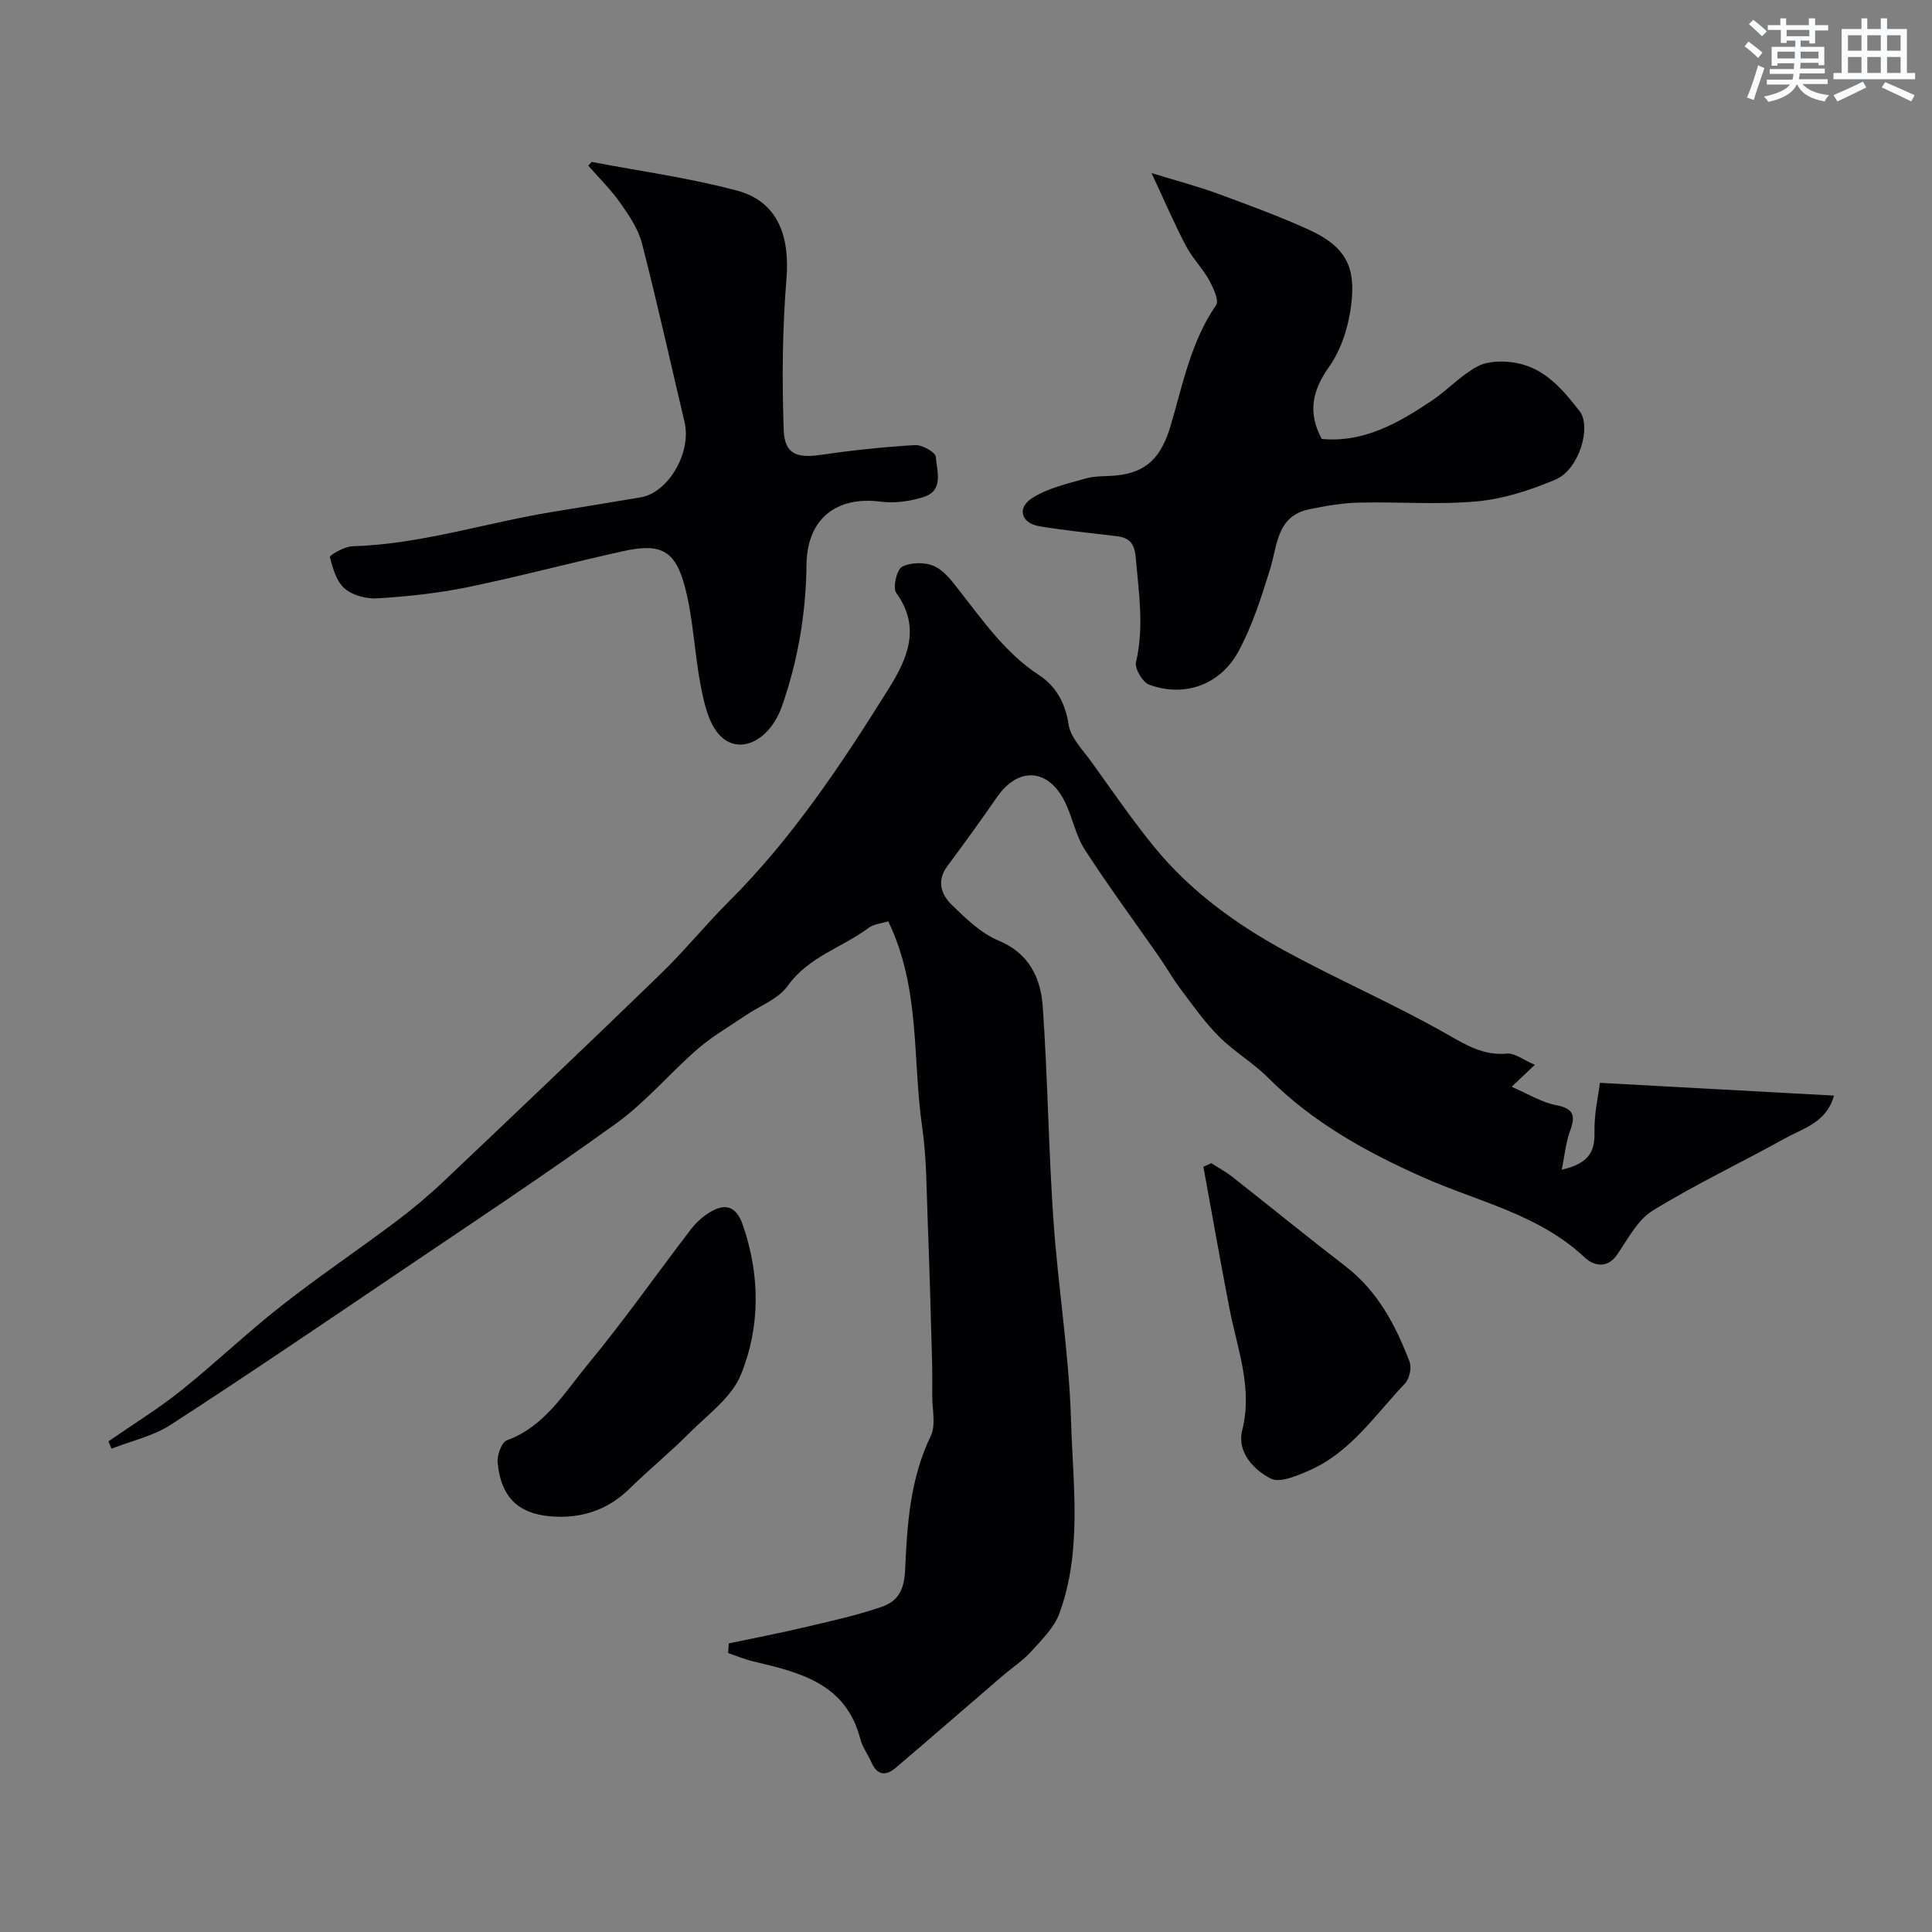
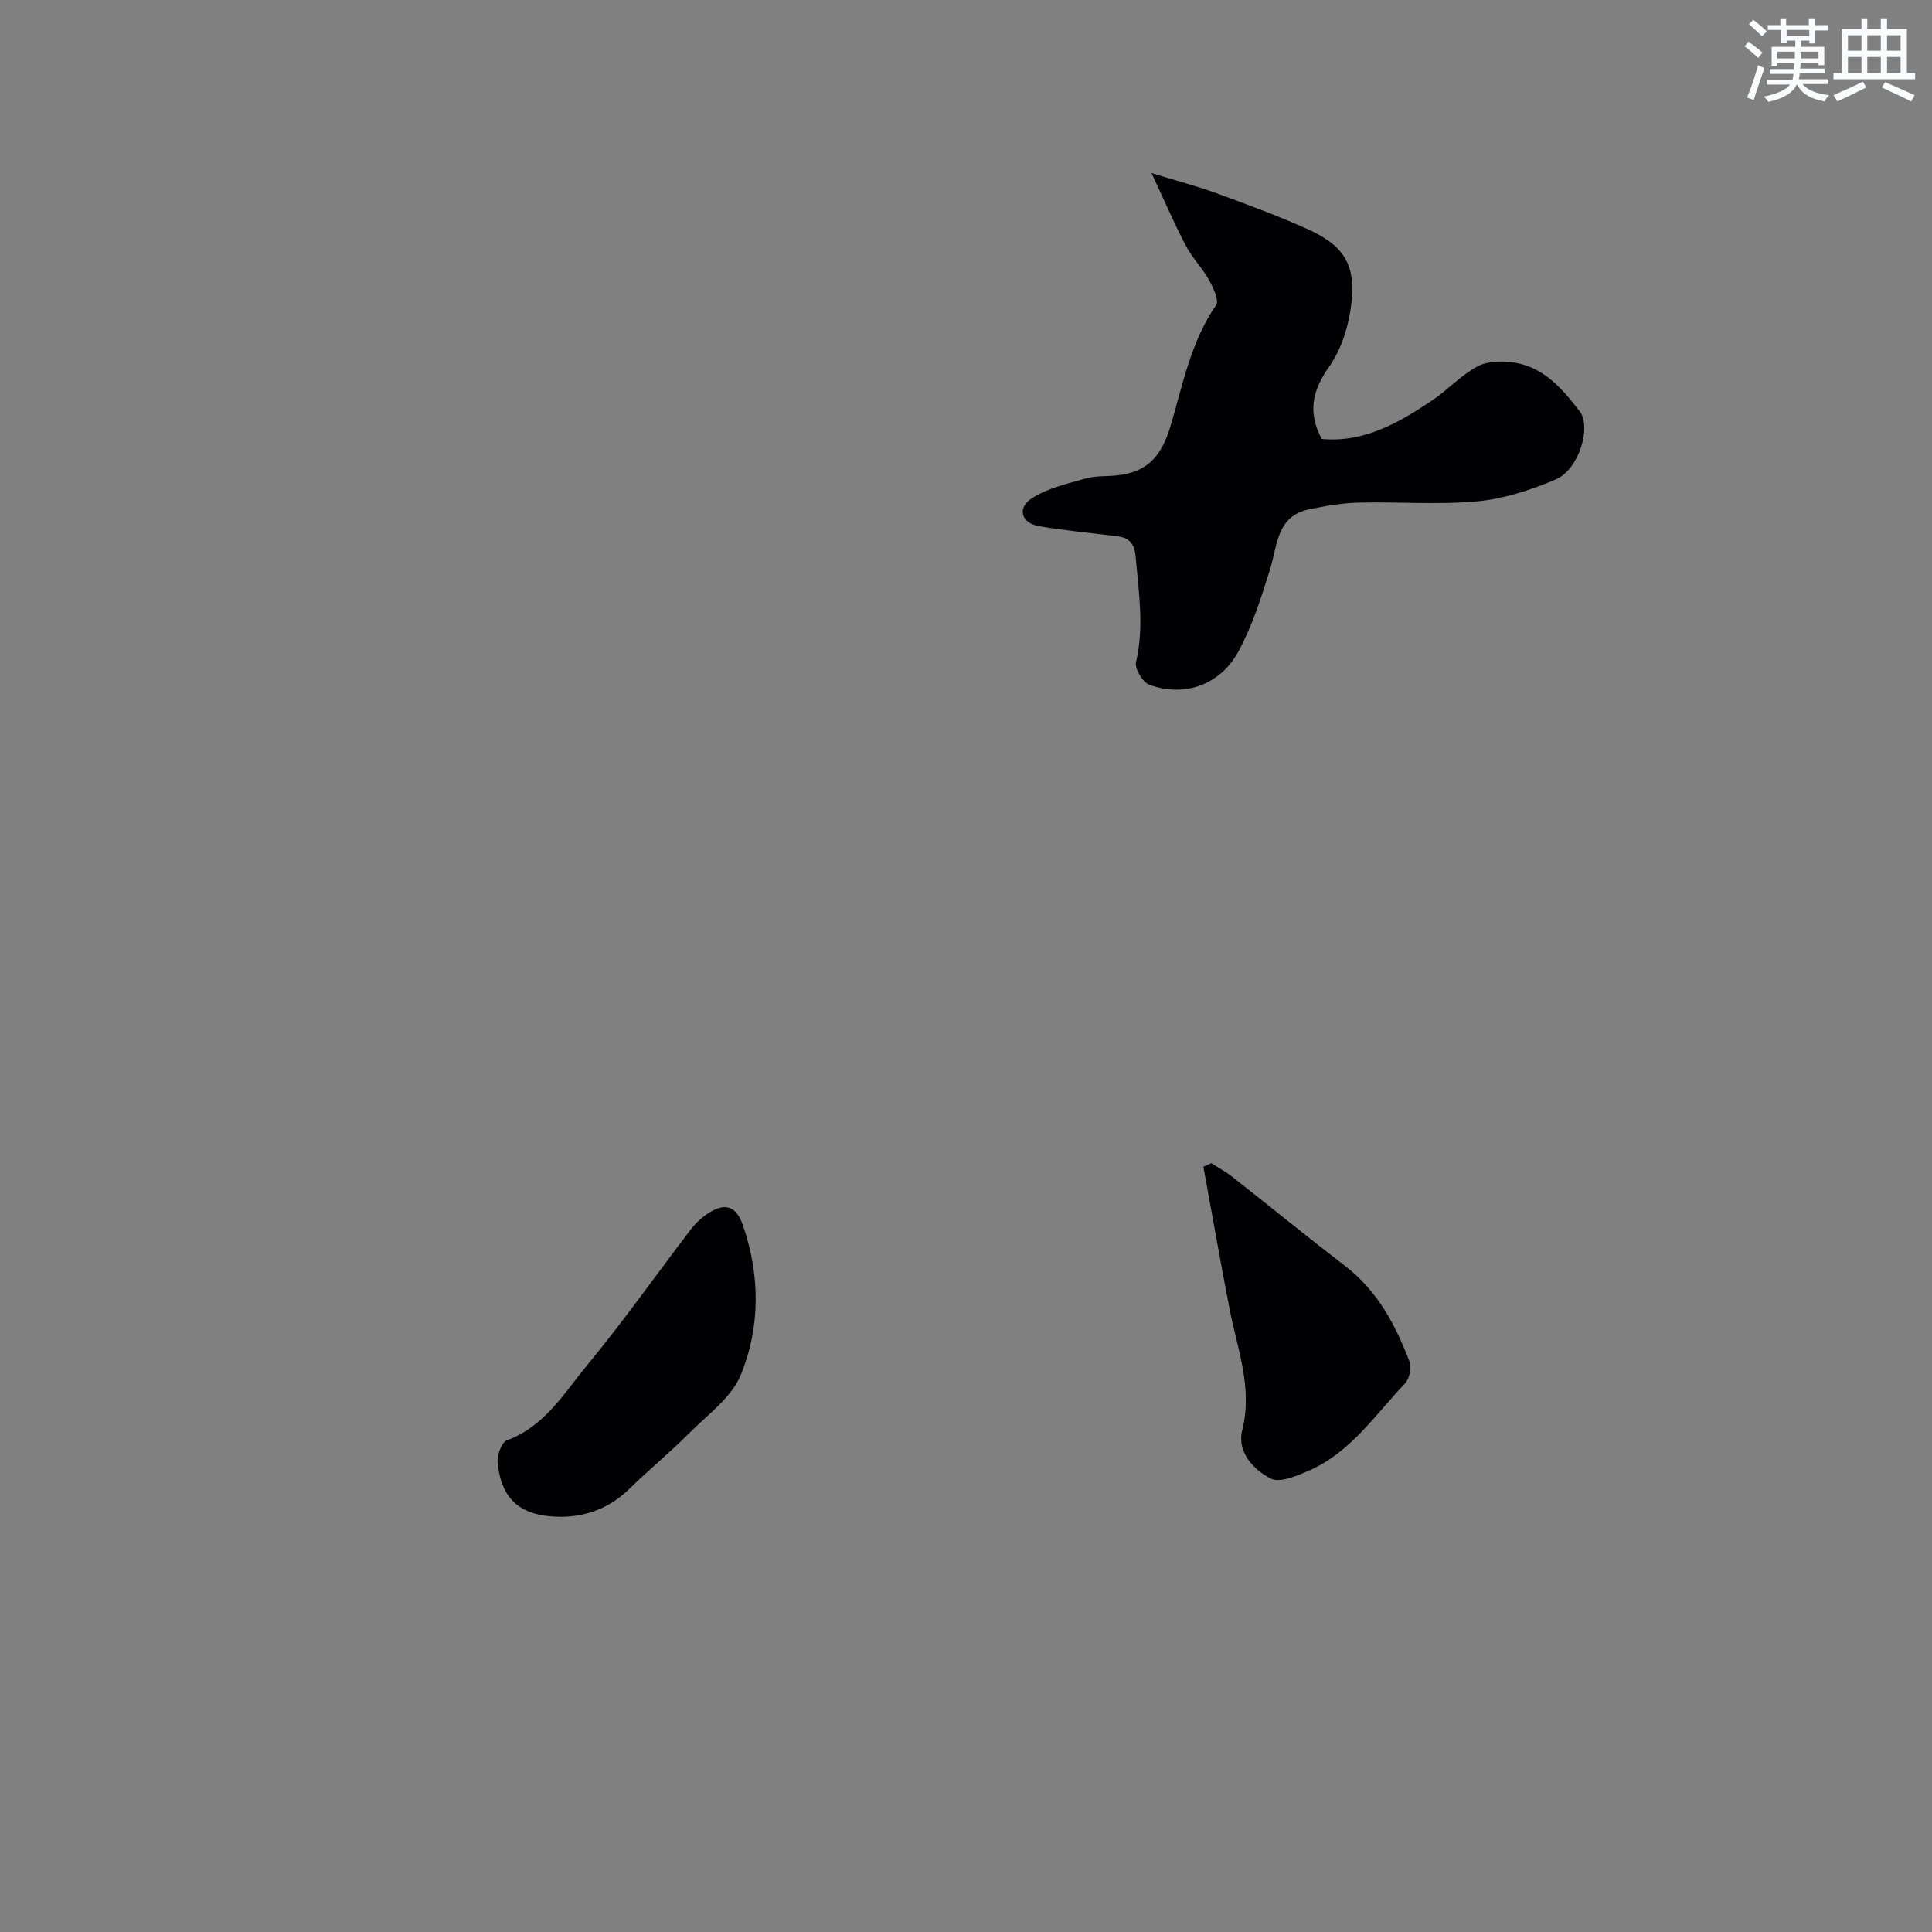
<svg xmlns="http://www.w3.org/2000/svg" enable-background="new 0 0 400 400" viewBox="0 0 400 400">
  <rect x="0" y="0" width="400" height="400" fill="#808080" stroke="none" />
  <g fill="#010103">
-     <path d="m183.9 190.75c-1.35.43-2.97.54-4.05 1.35-5.48 4.1-12.45 5.95-16.76 12.01-1.94 2.73-5.77 4.11-8.73 6.13-3.34 2.28-6.89 4.31-9.92 6.94-5.75 4.99-10.72 10.98-16.85 15.4-15.04 10.85-30.53 21.08-45.9 31.47-15.4 10.41-30.78 20.86-46.39 30.96-3.62 2.34-8.12 3.32-12.21 4.92-.22-.5-.43-1-.65-1.51 5.02-3.48 10.26-6.69 15.02-10.5 7.06-5.64 13.61-11.93 20.72-17.51 7.7-6.05 15.85-11.54 23.69-17.42 3.54-2.66 6.95-5.53 10.17-8.58 14.98-14.2 29.94-28.42 44.75-42.78 4.92-4.77 9.25-10.13 14.1-14.97 13.15-13.11 23.34-28.45 33.1-44.07 3.8-6.09 6.8-12.61 1.57-19.83-.77-1.07.09-4.84 1.21-5.42 1.82-.94 4.78-.99 6.67-.12 2.12.97 3.76 3.24 5.29 5.19 4.93 6.3 9.5 12.85 16.41 17.38 3.46 2.27 5.42 5.72 6.1 10.21.42 2.77 2.96 5.27 4.74 7.75 4.29 5.97 8.45 12.05 13.1 17.73 7.44 9.08 16.88 15.9 27.09 21.46 10.95 5.96 22.43 10.94 33.27 17.09 4.1 2.33 7.66 4.55 12.58 4.11 1.64-.14 3.41 1.33 5.75 2.32-1.64 1.55-2.64 2.5-4.8 4.55 3.45 1.48 6.21 3.23 9.2 3.8 3.73.71 4.05 2.21 2.88 5.37-.87 2.35-1.08 4.94-1.71 7.99 5.25-1.19 6.89-3.43 6.78-7.65-.1-3.85.81-7.73 1.13-10.33 17.11.93 32.66 1.78 48.45 2.64-1.52 5.59-6.35 6.75-10.19 8.89-9.08 5.03-18.5 9.49-27.33 14.92-3.14 1.93-5.14 5.87-7.35 9.1-2.14 3.14-5.06 2.19-6.72.62-9.53-8.98-22.09-11.54-33.48-16.61-11.71-5.2-22.87-11.37-32.08-20.61-3.1-3.12-7.05-5.4-10.16-8.52-2.99-3-5.46-6.52-8.02-9.92-1.57-2.08-2.84-4.37-4.33-6.51-5.17-7.43-10.56-14.72-15.46-22.31-1.9-2.95-2.53-6.69-4.11-9.88-3.45-6.96-9.67-7.29-14.04-.98-3.35 4.83-6.79 9.6-10.3 14.32-2.25 3.02-1.28 5.85.89 7.97 2.91 2.83 6.05 5.9 9.7 7.42 6.4 2.67 8.75 7.76 9.17 13.68 1.03 14.66 1.19 29.39 2.2 44.06.96 13.92 3.25 27.78 3.66 41.71.39 13.28 2.33 26.87-2.4 39.83-1.08 2.96-3.65 5.48-5.85 7.91-1.75 1.93-4 3.39-5.99 5.1-7.36 6.33-14.68 12.7-22.07 18.99-2.02 1.72-3.81 1.59-5-1.1-.73-1.65-1.88-3.16-2.32-4.86-2.96-11.52-12.52-13.79-22.14-16.07-1.78-.42-3.5-1.15-5.24-1.74.05-.66.1-1.33.15-1.99 5.13-1.08 10.28-2.07 15.38-3.27 5.37-1.26 10.79-2.45 16.02-4.21 3.4-1.14 4.92-3.18 5.11-7.83.4-9.28 1.04-18.81 5.29-27.6 1.12-2.31.3-5.58.32-8.4.02-2.69.02-5.38-.06-8.07-.26-9.27-.51-18.54-.87-27.8-.26-6.6-.22-13.27-1.16-19.78-2.03-14.01-.31-28.62-7.02-42.54z" />
    <path d="m238.41 35.83c5.35 1.65 9.51 2.73 13.52 4.2 6.4 2.35 12.83 4.7 19.03 7.52 7.77 3.53 9.67 7.8 8.84 15.19-.51 4.55-2.01 9.5-4.61 13.18-3.52 4.97-4.47 9.43-1.55 14.96 8.73.82 15.94-3.32 22.89-7.99 3.25-2.19 5.99-5.25 9.41-7.05 2.13-1.12 5.19-1.15 7.69-.75 6.09 1 9.86 5.46 13.42 10.05 2.45 3.17-.03 12.07-5.04 14.17-5.14 2.16-10.69 3.98-16.19 4.49-8.1.75-16.31.06-24.47.26-3.41.08-6.84.68-10.2 1.36-6.86 1.38-6.64 7.43-8.21 12.48-1.82 5.83-3.69 11.79-6.61 17.1-3.82 6.92-11.28 9.4-18.41 6.75-1.36-.51-3.04-3.34-2.72-4.67 1.71-7.29.56-14.43-.06-21.66-.25-2.97-1.34-4.1-3.99-4.42-5.35-.65-10.72-1.16-16.03-2.06-3.65-.62-4.62-3.72-1.51-5.76 3.24-2.12 7.34-3.02 11.15-4.11 2.01-.58 4.24-.42 6.36-.63 6.36-.63 9.35-3.87 11.26-10.35 2.49-8.42 4.18-17.36 9.39-24.91.67-.98-.59-3.66-1.48-5.26-1.35-2.43-3.42-4.48-4.71-6.93-2.34-4.42-4.3-9.02-7.17-15.16z" />
-     <path d="m122.51 33.52c10.06 1.93 20.27 3.31 30.14 5.96 8.66 2.33 10.86 9.82 10.18 18.21-.85 10.4-.94 20.9-.57 31.34.18 4.99 2.72 5.86 7.6 5.15 6.49-.94 13.03-1.64 19.57-2.03 1.46-.09 4.25 1.47 4.31 2.42.21 2.96 1.78 7.02-2.62 8.37-2.76.84-5.88 1.3-8.71.93-9.36-1.24-15.32 3.67-15.43 12.99-.11 10.04-1.75 19.86-5.08 29.34-2.61 7.42-9.2 10.39-13.18 5.7-2.13-2.52-2.96-6.42-3.63-9.84-1.3-6.71-1.53-13.66-3.21-20.26-2-7.87-5.02-9.42-12.84-7.69-10.8 2.38-21.5 5.25-32.33 7.48-6.08 1.25-12.32 1.89-18.52 2.29-2.27.15-5.15-.58-6.81-2.01-1.71-1.46-2.49-4.21-3.09-6.54-.09-.36 2.99-2.18 4.64-2.23 14.16-.41 27.59-4.86 41.42-7.11 6.1-.99 12.2-2 18.3-3.02 5.75-.97 10.56-9.31 9.08-15.58-2.92-12.33-5.65-24.7-8.81-36.97-.77-2.99-2.65-5.79-4.47-8.37-1.95-2.77-4.41-5.18-6.65-7.74.22-.28.47-.53.71-.79z" />
    <path d="m116.24 314.04c-8.29-.02-12.43-3.36-13.21-11.21-.15-1.52.81-4.22 1.9-4.62 7.84-2.87 11.86-9.78 16.69-15.63 7.48-9.05 14.24-18.68 21.38-28.01.99-1.3 2.26-2.48 3.62-3.37 3.5-2.28 5.82-1.52 7.18 2.44 3.57 10.35 3.65 21.01-.4 30.96-1.92 4.73-6.89 8.3-10.73 12.15-3.96 3.97-8.32 7.54-12.33 11.46-3.96 3.88-8.62 5.76-14.1 5.83z" />
    <path d="m250.79 240.82c1.44.93 2.96 1.75 4.31 2.8 7.84 6.17 15.57 12.47 23.48 18.56 6.66 5.13 10.36 12.18 13.25 19.74.48 1.24-.02 3.55-.95 4.53-6.2 6.5-11.29 14.31-19.92 18.04-2.48 1.07-5.99 2.59-7.87 1.63-3.58-1.82-7.02-5.54-5.91-9.95 2.22-8.83-.98-16.78-2.59-25.05-1.91-9.83-3.63-19.7-5.44-29.55.54-.25 1.09-.5 1.64-.75z" />
  </g>
  <path d="m361.2 9.6.8-1c.9.7 1.9 1.4 2.9 2.3l-.9 1.1c-1-1-2-1.8-2.8-2.4zm.5 10.6c.9-2.1 1.6-4.3 2.3-6.7.4.2.8.4 1.3.6-.7 2.1-1.5 4.3-2.2 6.6zm.4-15.2.9-.9c1 .8 2 1.6 2.8 2.4l-1 1c-.9-.9-1.8-1.7-2.7-2.5zm12.5-1.2h1.2v1.4h2.7v1.1h-2.7v2.7h-1.2v-.6h-1.8v1.3h4.9v3.8h-1.2v-.5h-3.7c0 .4-.1.9-.1 1.2h5.1v1h-5.2c0 .5-.1.9-.2 1.2h6v1h-5.2c1.1 1.3 2.9 2 5.5 2.3-.4.4-.7.8-.9 1.3-2.9-.5-4.8-1.6-5.7-3.5h-.1c-.8 1.7-2.7 2.9-5.9 3.6-.2-.4-.6-.8-.9-1.1 2.8-.6 4.6-1.4 5.4-2.5h-4.8v-1h5.3c.1-.3.2-.7.2-1.2h-4.9v-1h5c0-.4 0-.8.1-1.2h-3.5v.5h-1.2v-3.9h4.9v-1.3h-1.8v.5h-1.2v-2.7h-2.7v-1h2.6v-1.4h1.2v1.4h4.7v-1.4zm-6.6 8.3h3.6c0-.4 0-.9 0-1.4h-3.6zm1.9-4.6h4.7v-1.3h-4.7zm6.6 3.2h-3.7v1.4h3.7z" fill="#fafbfc" />
  <path d="m385.3 3.8h1.3v2.2h2.8v-2.2h1.3v2.2h4.1v9.1h1.7v1.3h-16.9v-1.3h1.7v-9.1h4.1v-2.2zm.4 13.1.7 1.2c-1.8.9-3.8 1.9-6 2.9-.2-.4-.5-.8-.8-1.3 2.3-1 4.3-1.9 6.1-2.8zm-3.1-6.4h2.8v-3.2h-2.8zm0 4.6h2.8v-3.3h-2.8zm4-4.6h2.8v-3.2h-2.8zm0 4.6h2.8v-3.3h-2.8zm3.7 1.9c2.1.9 4.1 1.8 6.1 2.7l-.7 1.3c-2.2-1.1-4.2-2-6.1-2.9zm3.2-9.7h-2.8v3.2h2.8zm-2.8 7.8h2.8v-3.3h-2.8z" fill="#fafbfc" />
</svg>